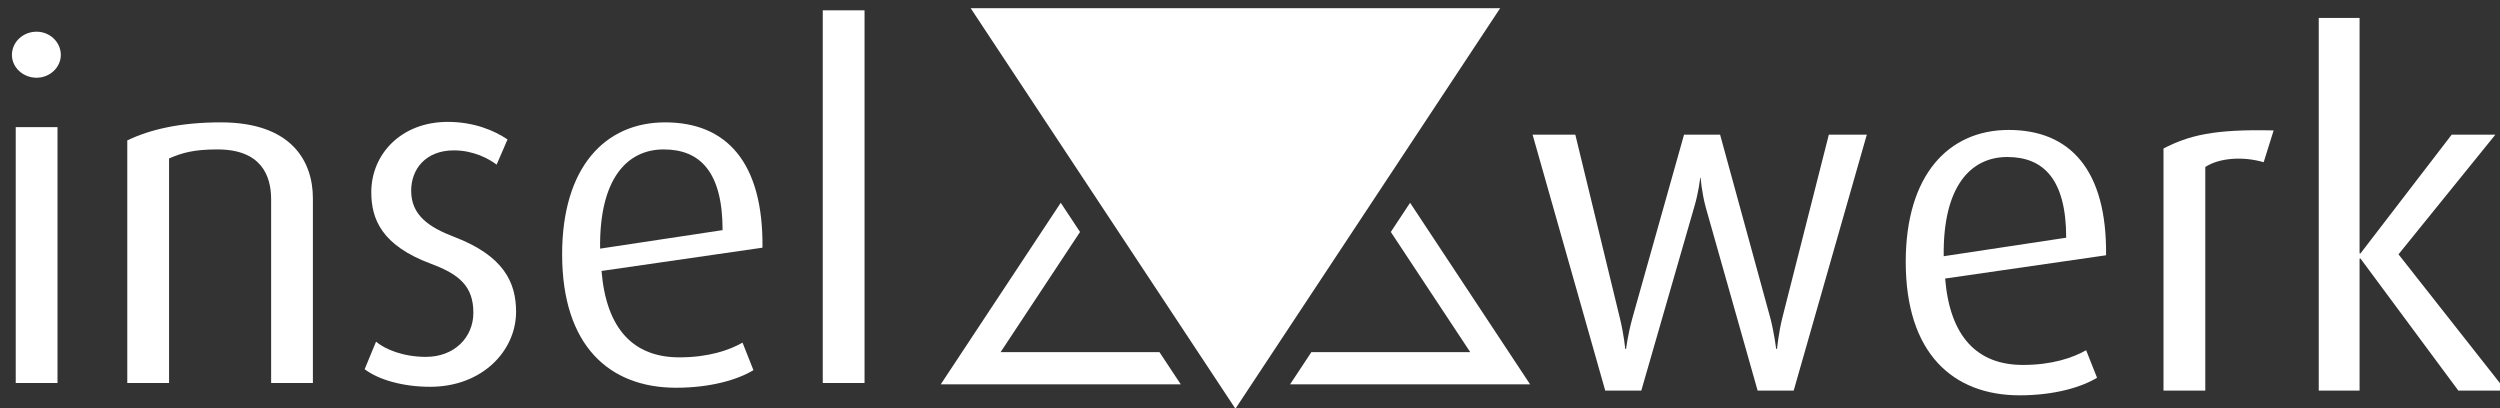
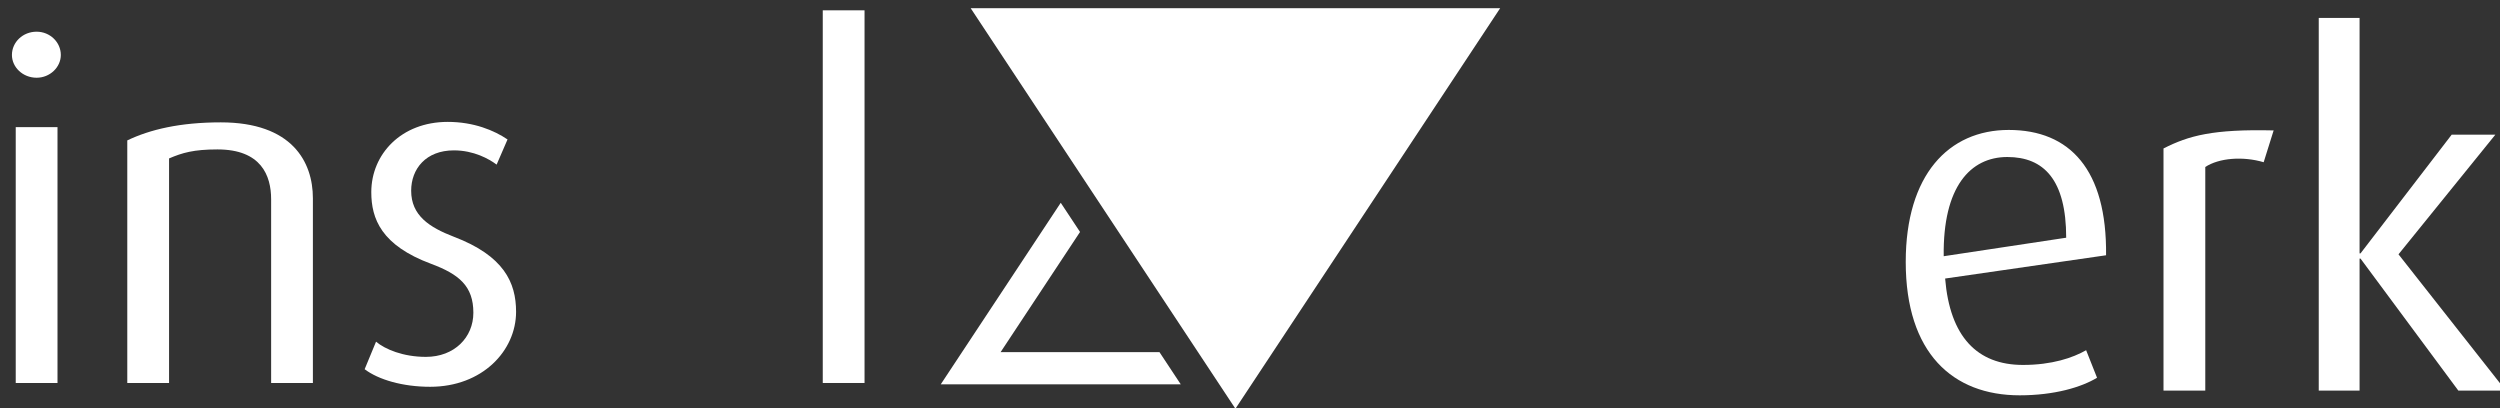
<svg xmlns="http://www.w3.org/2000/svg" width="100%" height="100%" viewBox="0 0 251 41" version="1.1" xml:space="preserve" style="fill-rule:evenodd;clip-rule:evenodd;stroke-linejoin:round;stroke-miterlimit:2;">
  <rect x="0" y="0" width="251" height="41" fill="#333333" stroke="none" />
  <g transform="matrix(1.271,0,0,1.271,-4685.79,-1942.54)">
    <g transform="matrix(1,0,0,1,3685.05,1496.05)">
      <path d="M6.45,36.646C6.45,35.634 5.587,34.809 4.538,34.809C3.45,34.809 2.588,35.634 2.588,36.646C2.588,37.621 3.45,38.446 4.538,38.446C5.587,38.446 6.45,37.621 6.45,36.646ZM6.188,62.559L6.188,42.346L2.888,42.346L2.888,62.559L6.188,62.559Z" style="fill:white;fill-rule:nonzero;" />
      <path d="M26.362,62.559L26.362,47.971C26.362,45.084 24.712,41.971 19.088,41.971C15.863,41.971 13.5,42.534 11.7,43.396L11.7,62.559L15,62.559L15,44.821C16.05,44.371 16.95,44.109 18.825,44.109C22.275,44.109 23.063,46.171 23.063,48.046L23.063,62.559L26.362,62.559Z" style="fill:white;fill-rule:nonzero;" />
      <path d="M42.412,56.934C42.412,54.609 41.438,52.509 37.5,51.009C35.55,50.259 34.125,49.321 34.125,47.371C34.125,45.646 35.288,44.184 37.5,44.184C39.075,44.184 40.275,44.859 40.875,45.309L41.737,43.321C40.688,42.609 39.075,41.934 37.012,41.934C33.338,41.934 30.975,44.484 30.975,47.484C30.975,49.584 31.763,51.684 35.7,53.146C37.913,53.971 39.038,54.909 39.038,57.009C39.038,58.959 37.538,60.496 35.288,60.496C33.488,60.496 32.063,59.896 31.35,59.296L30.45,61.471C31.537,62.296 33.45,62.859 35.625,62.859C39.75,62.859 42.412,60.009 42.412,56.934Z" style="fill:white;fill-rule:nonzero;" />
-       <path d="M61.875,51.871C61.95,45.121 59.025,41.971 54.188,41.971C49.425,41.971 46.05,45.534 46.05,52.396C46.05,59.596 49.762,62.934 55.05,62.934C57.787,62.934 59.925,62.296 61.162,61.546L60.3,59.371C59.25,59.971 57.6,60.534 55.313,60.534C51.675,60.534 49.537,58.284 49.162,53.709L61.875,51.871ZM58.725,50.484L49.05,51.946C48.975,46.471 51.15,44.109 54.075,44.109C56.963,44.109 58.725,45.909 58.725,50.484Z" style="fill:white;fill-rule:nonzero;" />
      <rect x="66.638" y="33.121" width="3.3" height="29.438" style="fill:white;fill-rule:nonzero;" />
      <g transform="matrix(1,0,0,1,-0.028,0.599)">
-         <path d="M149.138,42.346L146.138,42.346L142.463,56.821C142.163,58.021 142.05,59.259 142.05,59.259L141.975,59.259C141.975,59.259 141.825,58.021 141.525,56.859L137.55,42.346L134.7,42.346L130.613,56.859C130.238,58.246 130.125,59.259 130.125,59.259L130.05,59.259C130.05,59.259 129.975,58.246 129.638,56.859L126.113,42.346L122.738,42.346L128.475,62.559L131.325,62.559L135.488,48.121C135.863,46.884 135.975,45.759 135.975,45.759L136.013,45.759C136.013,45.759 136.088,46.884 136.425,48.121L140.513,62.559L143.363,62.559L149.138,42.346Z" style="fill:white;fill-rule:nonzero;" />
-       </g>
+         </g>
      <g transform="matrix(1,0,0,1,-0.028,0.599)">
        <path d="M168.038,51.871C168.113,45.121 165.188,41.971 160.35,41.971C155.588,41.971 152.213,45.534 152.213,52.396C152.213,59.596 155.925,62.934 161.213,62.934C163.95,62.934 166.088,62.296 167.325,61.546L166.463,59.371C165.413,59.971 163.763,60.534 161.475,60.534C157.838,60.534 155.7,58.284 155.325,53.709L168.038,51.871ZM164.888,50.484L155.213,51.946C155.138,46.471 157.313,44.109 160.238,44.109C163.125,44.109 164.888,45.909 164.888,50.484Z" style="fill:white;fill-rule:nonzero;" />
      </g>
      <g transform="matrix(1,0,0,1,-0.028,0.599)">
        <path d="M181.275,42.009C176.475,41.896 174.563,42.421 172.575,43.434L172.575,62.559L175.875,62.559L175.875,44.896C176.963,44.184 178.838,44.034 180.488,44.521L181.275,42.009Z" style="fill:white;fill-rule:nonzero;" />
      </g>
      <g transform="matrix(1,0,0,1,-0.028,0.599)">
        <path d="M199.613,62.559L191.138,51.796L198.788,42.346L195.338,42.346L188.138,51.721L188.063,51.721L188.063,33.121L184.838,33.121L184.838,62.559L188.063,62.559L188.063,52.134L188.138,52.134L195.863,62.559L199.613,62.559Z" style="fill:white;fill-rule:nonzero;" />
      </g>
    </g>
    <g transform="matrix(0.59,0,0,0.59,1642.42,1101.51)">
      <g transform="matrix(1.184,0,0,1.184,3580.76,583.311)">
        <path d="M41.824,164.593L11.888,119.303L71.76,119.303L41.824,164.593Z" style="fill:white;" />
      </g>
      <g transform="matrix(1.184,0,0,1.184,3580.76,606.1)">
-         <path d="M75.144,142.585L48.007,142.585L50.412,138.946L68.377,138.946L59.395,125.357L61.575,122.058L75.144,142.585Z" style="fill:white;" />
-       </g>
+         </g>
      <g transform="matrix(1.184,0,0,1.184,3580.76,606.1)">
        <path d="M8.504,142.585L35.641,142.585L33.236,138.946L15.271,138.946L24.253,125.357L22.072,122.058L8.504,142.585Z" style="fill:white;" />
      </g>
    </g>
  </g>
</svg>